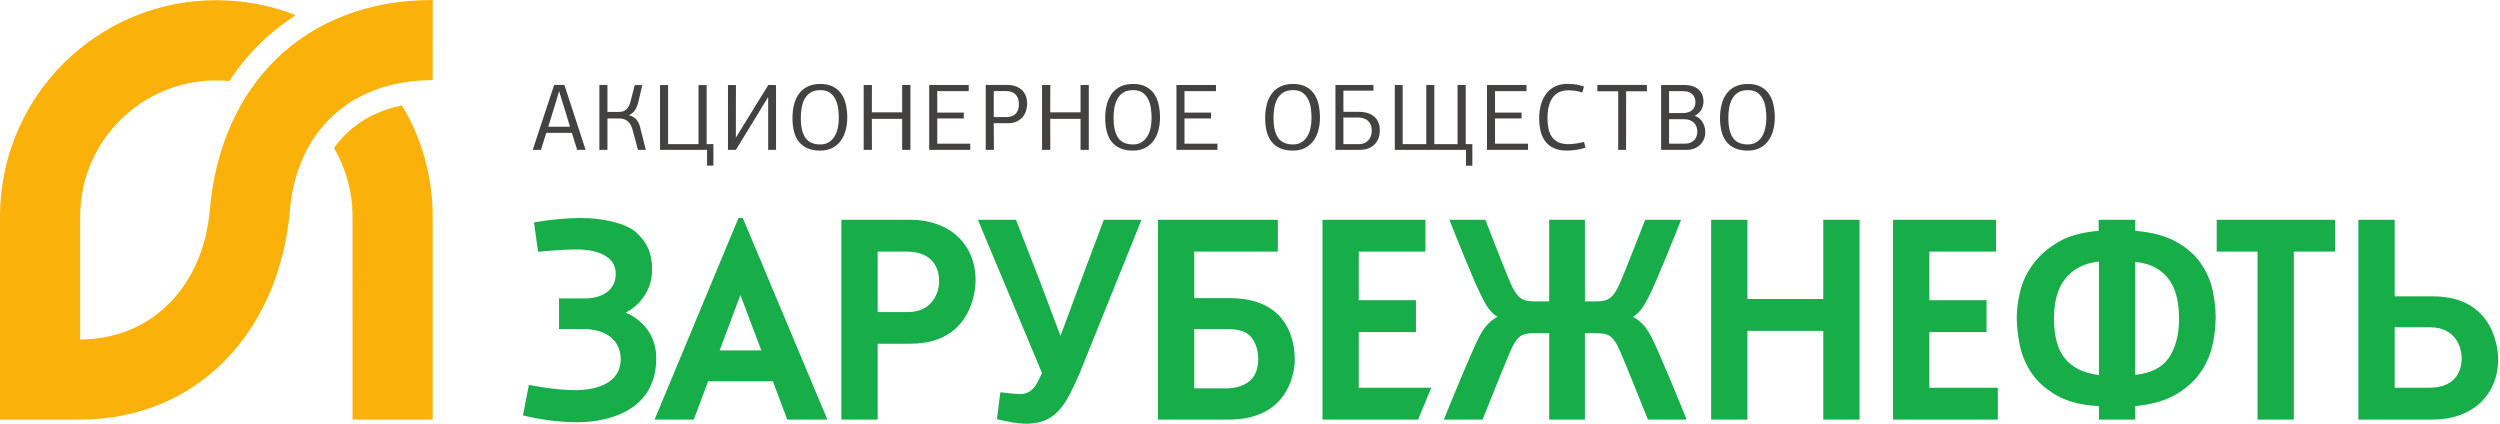
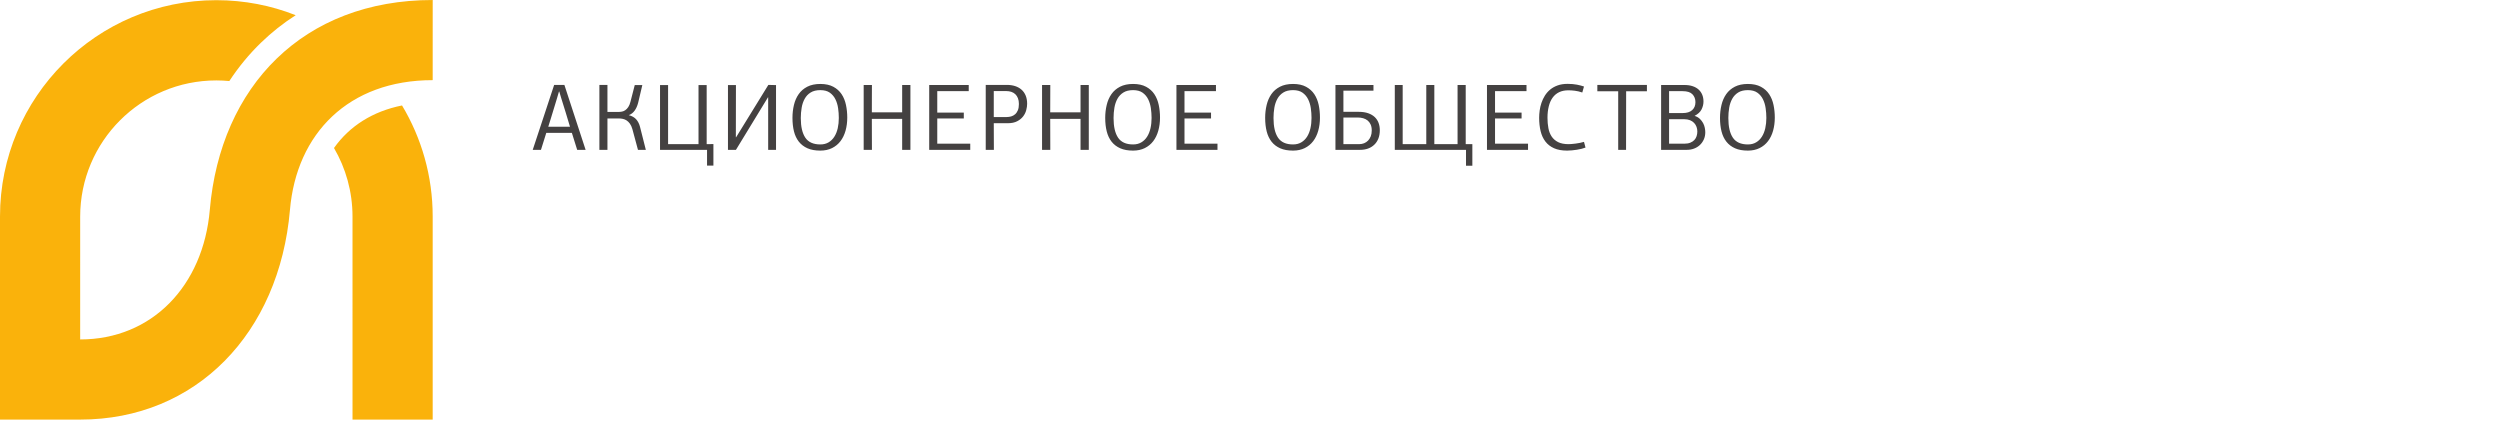
<svg xmlns="http://www.w3.org/2000/svg" width="1180" height="200" viewBox="0 0 236 40" fill="none">
  <path d="M166.641 12.108C166.572 12.411 166.466 12.676 166.323 12.902C166.181 13.129 165.998 13.307 165.777 13.438C165.557 13.57 165.298 13.635 165 13.635C164.343 13.635 163.872 13.423 163.585 13.001C163.299 12.578 163.156 11.959 163.156 11.143C163.156 10.81 163.182 10.485 163.236 10.169C163.29 9.853 163.385 9.572 163.523 9.325C163.66 9.077 163.848 8.879 164.087 8.731C164.325 8.582 164.629 8.508 165 8.508C165.37 8.508 165.667 8.588 165.894 8.748C166.121 8.909 166.296 9.116 166.422 9.37C166.548 9.623 166.632 9.904 166.677 10.214C166.721 10.523 166.744 10.83 166.744 11.134C166.744 11.479 166.709 11.804 166.641 12.108V12.108ZM167.42 9.904C167.34 9.521 167.202 9.185 167.008 8.892C166.814 8.6 166.554 8.366 166.225 8.19C165.897 8.014 165.488 7.925 165 7.925C164.516 7.925 164.105 8.013 163.769 8.185C163.431 8.359 163.161 8.592 162.954 8.888C162.748 9.183 162.599 9.524 162.507 9.912C162.415 10.3 162.368 10.706 162.368 11.13C162.368 11.6 162.417 12.026 162.511 12.405C162.607 12.783 162.76 13.107 162.973 13.376C163.184 13.644 163.456 13.851 163.787 13.998C164.118 14.144 164.521 14.217 165 14.217C165.416 14.217 165.785 14.137 166.104 13.98C166.424 13.822 166.689 13.604 166.9 13.326C167.113 13.049 167.272 12.719 167.38 12.337C167.486 11.956 167.541 11.544 167.541 11.102C167.541 10.685 167.5 10.285 167.42 9.904V9.904ZM160.16 12.853C160.116 12.992 160.044 13.115 159.945 13.219C159.847 13.323 159.721 13.406 159.565 13.47C159.41 13.533 159.222 13.564 159.002 13.564H157.561V11.254H159.002C159.204 11.254 159.383 11.286 159.539 11.348C159.693 11.411 159.821 11.496 159.923 11.604C160.026 11.711 160.101 11.835 160.152 11.975C160.202 12.116 160.228 12.26 160.228 12.409C160.228 12.564 160.205 12.712 160.16 12.853ZM157.561 8.606H158.841C159.271 8.606 159.579 8.704 159.767 8.9C159.955 9.096 160.049 9.345 160.049 9.648C160.049 9.963 159.945 10.213 159.74 10.396C159.534 10.582 159.234 10.673 158.841 10.673H157.561V8.606ZM160.774 11.622C160.697 11.476 160.593 11.342 160.465 11.219C160.337 11.096 160.171 11.002 159.968 10.937C160.284 10.775 160.503 10.574 160.626 10.33C160.747 10.085 160.809 9.838 160.809 9.588C160.809 9.361 160.773 9.153 160.698 8.962C160.623 8.772 160.512 8.606 160.362 8.467C160.213 8.327 160.026 8.218 159.798 8.14C159.571 8.062 159.309 8.024 159.01 8.024H156.809V14.145H159.252C159.485 14.145 159.706 14.106 159.914 14.028C160.123 13.951 160.307 13.839 160.465 13.692C160.623 13.546 160.747 13.37 160.84 13.164C160.933 12.958 160.979 12.729 160.979 12.478C160.979 12.359 160.964 12.223 160.934 12.071C160.905 11.918 160.851 11.768 160.774 11.622V11.622ZM150.789 8.615H152.758V14.145H153.5L153.508 8.615H155.469V8.015H150.789V8.615ZM149.145 13.488C149.006 13.514 148.873 13.537 148.741 13.554C148.61 13.572 148.485 13.586 148.366 13.594C148.246 13.604 148.147 13.608 148.07 13.608C147.67 13.608 147.342 13.544 147.085 13.416C146.829 13.287 146.627 13.111 146.477 12.888C146.329 12.664 146.225 12.402 146.169 12.1C146.112 11.799 146.083 11.472 146.083 11.12C146.083 10.721 146.124 10.36 146.205 10.038C146.285 9.715 146.405 9.443 146.567 9.219C146.728 8.995 146.932 8.824 147.179 8.704C147.427 8.585 147.718 8.525 148.052 8.525C148.243 8.525 148.448 8.538 148.67 8.566C148.89 8.592 149.123 8.648 149.368 8.732L149.529 8.167C149.344 8.102 149.123 8.043 148.867 7.993C148.61 7.942 148.315 7.917 147.981 7.917C147.623 7.917 147.308 7.966 147.037 8.065C146.765 8.163 146.531 8.294 146.334 8.458C146.138 8.622 145.972 8.812 145.837 9.026C145.703 9.241 145.596 9.468 145.515 9.706C145.435 9.945 145.377 10.185 145.345 10.427C145.312 10.669 145.296 10.9 145.296 11.12C145.296 11.58 145.342 12.001 145.435 12.382C145.527 12.764 145.678 13.091 145.887 13.362C146.095 13.634 146.366 13.844 146.701 13.993C147.035 14.143 147.447 14.217 147.936 14.217C148.079 14.217 148.229 14.209 148.387 14.194C148.546 14.179 148.702 14.16 148.858 14.136C149.012 14.112 149.16 14.082 149.301 14.047C149.44 14.011 149.564 13.972 149.672 13.931L149.529 13.393C149.409 13.429 149.281 13.46 149.145 13.488V13.488ZM141.131 11.183H143.637V10.628H141.131V8.606H144.102V8.024H140.371V14.145H144.246V13.564H141.131V11.183ZM138.363 8.024H137.594V13.608H135.401V8.024H134.641V13.608H132.413V8.024H131.669V14.145H138.391V15.648H138.99V13.608H138.363V8.024ZM129.4 12.867C129.337 13.026 129.251 13.16 129.145 13.272C129.037 13.383 128.911 13.466 128.769 13.523C128.625 13.58 128.47 13.608 128.304 13.608H126.818V11.094H128.188C128.361 11.094 128.525 11.116 128.684 11.161C128.841 11.206 128.981 11.276 129.1 11.372C129.219 11.468 129.314 11.594 129.386 11.749C129.458 11.905 129.493 12.093 129.493 12.315C129.493 12.524 129.462 12.708 129.4 12.867V12.867ZM129.78 11.056C129.618 10.902 129.413 10.78 129.163 10.691C128.911 10.602 128.614 10.557 128.267 10.557H126.818V8.561H129.655V8.024H126.066V14.145H128.402C128.671 14.145 128.916 14.105 129.14 14.025C129.364 13.945 129.559 13.825 129.726 13.667C129.894 13.509 130.023 13.316 130.115 13.088C130.208 12.858 130.254 12.592 130.254 12.288C130.254 12.044 130.215 11.816 130.138 11.606C130.06 11.394 129.941 11.211 129.78 11.056V11.056ZM123.705 12.108C123.637 12.411 123.53 12.676 123.388 12.902C123.244 13.129 123.062 13.307 122.842 13.438C122.62 13.57 122.361 13.635 122.063 13.635C121.407 13.635 120.935 13.423 120.648 13.001C120.362 12.578 120.219 11.959 120.219 11.143C120.219 10.81 120.246 10.485 120.299 10.169C120.353 9.853 120.449 9.572 120.586 9.325C120.723 9.077 120.911 8.879 121.149 8.731C121.388 8.582 121.693 8.508 122.063 8.508C122.432 8.508 122.731 8.588 122.957 8.748C123.184 8.909 123.36 9.116 123.486 9.37C123.61 9.623 123.696 9.904 123.741 10.214C123.785 10.523 123.807 10.83 123.807 11.134C123.807 11.479 123.774 11.804 123.705 12.108ZM124.072 8.892C123.877 8.6 123.616 8.366 123.288 8.19C122.961 8.014 122.552 7.925 122.063 7.925C121.579 7.925 121.169 8.013 120.832 8.185C120.496 8.359 120.223 8.592 120.018 8.888C119.813 9.183 119.663 9.524 119.571 9.912C119.478 10.3 119.431 10.706 119.431 11.13C119.431 11.6 119.479 12.026 119.575 12.405C119.67 12.783 119.825 13.107 120.036 13.376C120.247 13.644 120.519 13.851 120.85 13.998C121.181 14.144 121.586 14.217 122.063 14.217C122.48 14.217 122.849 14.137 123.168 13.98C123.487 13.822 123.752 13.604 123.964 13.326C124.176 13.049 124.336 12.719 124.443 12.337C124.551 11.956 124.604 11.544 124.604 11.102C124.604 10.685 124.564 10.285 124.484 9.904C124.402 9.521 124.266 9.185 124.072 8.892V8.892ZM111.816 11.183H114.322V10.628H111.816V8.606H114.787V8.024H111.056V14.145H114.93V13.564H111.816V11.183ZM108.606 12.108C108.537 12.411 108.431 12.676 108.288 12.902C108.145 13.129 107.963 13.307 107.743 13.438C107.522 13.57 107.262 13.635 106.963 13.635C106.307 13.635 105.836 13.423 105.549 13.001C105.263 12.578 105.12 11.959 105.12 11.143C105.12 10.81 105.147 10.485 105.2 10.169C105.254 9.853 105.35 9.572 105.486 9.325C105.624 9.077 105.812 8.879 106.051 8.731C106.289 8.582 106.594 8.508 106.963 8.508C107.333 8.508 107.631 8.588 107.859 8.748C108.085 8.909 108.261 9.116 108.387 9.37C108.511 9.623 108.597 9.904 108.642 10.214C108.686 10.523 108.709 10.83 108.709 11.134C108.709 11.479 108.675 11.804 108.606 12.108V12.108ZM108.973 8.892C108.779 8.6 108.518 8.366 108.189 8.19C107.862 8.014 107.453 7.925 106.963 7.925C106.48 7.925 106.07 8.013 105.733 8.185C105.396 8.359 105.125 8.592 104.919 8.888C104.713 9.183 104.564 9.524 104.472 9.912C104.379 10.3 104.332 10.706 104.332 11.13C104.332 11.6 104.38 12.026 104.476 12.405C104.571 12.783 104.725 13.107 104.936 13.376C105.148 13.644 105.419 13.851 105.751 13.998C106.082 14.144 106.486 14.217 106.963 14.217C107.381 14.217 107.749 14.137 108.068 13.98C108.387 13.822 108.654 13.604 108.865 13.326C109.077 13.049 109.237 12.719 109.344 12.337C109.451 11.956 109.506 11.544 109.506 11.102C109.506 10.685 109.465 10.285 109.384 9.904C109.303 9.521 109.167 9.185 108.973 8.892V8.892ZM102.003 10.602H99.14C99.14 10.166 99.141 9.736 99.144 9.313C99.147 8.889 99.148 8.46 99.148 8.024H98.37V14.145H99.148C99.148 13.656 99.147 13.168 99.144 12.682C99.141 12.196 99.14 11.709 99.14 11.219H102.003V14.145H102.782V8.024H102.003V10.602ZM96.086 10.411C96.02 10.568 95.932 10.695 95.822 10.79C95.711 10.885 95.588 10.952 95.45 10.991C95.313 11.029 95.172 11.049 95.03 11.049H93.812V8.597H94.993C95.161 8.597 95.318 8.621 95.464 8.668C95.609 8.716 95.736 8.79 95.844 8.891C95.951 8.992 96.035 9.12 96.095 9.275C96.154 9.429 96.184 9.61 96.184 9.818C96.184 10.057 96.151 10.254 96.086 10.411V10.411ZM96.43 8.463C96.26 8.314 96.059 8.202 95.826 8.127C95.594 8.052 95.337 8.015 95.056 8.015H93.053V14.145H93.822L93.812 11.631H95.137C95.489 11.631 95.783 11.57 96.019 11.447C96.254 11.325 96.442 11.173 96.582 10.991C96.722 10.809 96.821 10.611 96.877 10.395C96.934 10.18 96.962 9.981 96.962 9.796C96.962 9.504 96.916 9.246 96.824 9.022C96.731 8.799 96.6 8.612 96.43 8.463V8.463ZM88.478 11.183H90.983V10.628H88.478V8.606H91.448V8.024H87.717V14.145H91.592V13.564H88.478V11.183ZM85.164 10.602H82.302C82.302 10.166 82.303 9.736 82.305 9.313C82.308 8.889 82.31 8.46 82.31 8.024H81.531V14.145H82.31C82.31 13.656 82.308 13.168 82.305 12.682C82.303 12.196 82.302 11.709 82.302 11.219H85.164V14.145H85.943V8.024H85.164V10.602ZM79.082 12.108C79.012 12.411 78.907 12.676 78.763 12.902C78.62 13.129 78.438 13.307 78.218 13.438C77.997 13.57 77.738 13.635 77.439 13.635C76.782 13.635 76.312 13.423 76.025 13.001C75.739 12.578 75.595 11.959 75.595 11.143C75.595 10.81 75.624 10.485 75.677 10.169C75.729 9.853 75.826 9.572 75.963 9.325C76.1 9.077 76.287 8.879 76.526 8.731C76.765 8.582 77.069 8.508 77.439 8.508C77.809 8.508 78.108 8.588 78.334 8.748C78.56 8.909 78.736 9.116 78.862 9.37C78.987 9.623 79.073 9.904 79.117 10.214C79.162 10.523 79.184 10.83 79.184 11.134C79.184 11.479 79.15 11.804 79.082 12.108ZM79.448 8.892C79.254 8.6 78.993 8.366 78.665 8.19C78.337 8.014 77.928 7.925 77.439 7.925C76.956 7.925 76.545 8.013 76.209 8.185C75.872 8.359 75.6 8.592 75.395 8.888C75.189 9.183 75.039 9.524 74.947 9.912C74.854 10.3 74.809 10.706 74.809 11.13C74.809 11.6 74.856 12.026 74.951 12.405C75.046 12.783 75.201 13.107 75.412 13.376C75.624 13.644 75.896 13.851 76.226 13.998C76.558 14.144 76.961 14.217 77.439 14.217C77.857 14.217 78.226 14.137 78.545 13.98C78.863 13.822 79.129 13.604 79.341 13.326C79.552 13.049 79.712 12.719 79.82 12.337C79.927 11.956 79.981 11.544 79.981 11.102C79.981 10.685 79.941 10.285 79.859 9.904C79.779 9.521 79.642 9.185 79.448 8.892V8.892ZM69.49 12.955H69.464L69.473 8.033H68.72V14.145H69.473L72.497 9.187H72.515V14.145H73.257V8.033L72.532 8.015L69.49 12.955ZM66.71 8.033H65.94V13.608H63.067V8.033H62.307V14.145H66.745V15.631H67.346V13.6L66.71 13.608V8.033ZM60.063 11.273C59.896 11.082 59.66 10.948 59.356 10.87C59.571 10.793 59.753 10.654 59.902 10.454C60.051 10.254 60.164 10.002 60.242 9.698L60.635 8.033H59.92L59.517 9.599C59.463 9.814 59.393 9.984 59.307 10.109C59.22 10.234 59.128 10.332 59.029 10.399C58.931 10.469 58.827 10.513 58.716 10.534C58.606 10.555 58.503 10.566 58.407 10.566H57.343V8.015H56.582V14.145H57.343V11.183H58.443C58.556 11.183 58.676 11.196 58.801 11.223C58.926 11.25 59.044 11.299 59.155 11.372C59.265 11.443 59.368 11.544 59.463 11.675C59.559 11.807 59.636 11.976 59.696 12.185L60.224 14.145H60.966L60.421 11.989C60.349 11.702 60.23 11.463 60.063 11.273V11.273ZM53.806 11.961H51.757C51.84 11.699 51.918 11.452 51.989 11.219C52.061 10.986 52.129 10.761 52.195 10.543C52.261 10.325 52.326 10.111 52.392 9.899C52.457 9.687 52.523 9.471 52.589 9.25L52.767 8.641H52.795L52.973 9.241C53.117 9.689 53.257 10.14 53.395 10.597C53.532 11.053 53.669 11.508 53.806 11.961V11.961ZM52.312 8.015C52.007 8.952 51.685 9.931 51.345 10.951C51.005 11.971 50.653 13.035 50.289 14.145H51.068C51.151 13.877 51.235 13.61 51.318 13.344C51.401 13.079 51.485 12.812 51.569 12.544H53.985C54.068 12.812 54.152 13.079 54.235 13.344C54.319 13.61 54.402 13.877 54.486 14.145H55.282L53.278 8.015H52.312" fill="#444141" />
  <path d="M19.806 19.805C19.189 27.004 14.328 32.044 7.568 32.044L7.569 20.448C7.569 13.348 13.324 7.592 20.423 7.592C20.837 7.592 21.245 7.613 21.648 7.651C22.517 6.328 23.519 5.111 24.649 4.017C25.653 3.044 26.745 2.182 27.914 1.435C25.595 0.519 23.068 0.017 20.423 0.017C9.144 0.017 0 9.161 0 20.44V39.609H7.568C18.507 39.609 26.372 31.458 27.373 19.805C27.991 12.606 32.903 7.566 40.846 7.566L40.847 0.001C28.621 0.001 20.808 8.153 19.806 19.805V19.805ZM31.529 13.972C32.64 15.873 33.277 18.085 33.277 20.448L33.278 39.609H40.846V20.44C40.846 16.608 39.789 13.02 37.952 9.955C35.189 10.511 32.999 11.895 31.529 13.972" fill="#FAB20B" />
-   <path d="M128.268 31.344H133.667V28.338H128.268V23.753H134.562V20.747H124.842V39.608H133.872L135.112 36.601H128.268V31.344ZM154.159 29.909C154.874 29.473 155.261 28.751 155.611 28.081C156.414 26.548 158.697 20.747 158.697 20.747H155.302C155.302 20.747 153.347 25.786 152.906 26.763C152.295 28.119 151.853 28.451 150.66 28.451H149.616V20.747H146.244V28.451H144.858C143.664 28.451 143.224 28.119 142.61 26.763C142.171 25.786 140.216 20.747 140.216 20.747H136.821C136.821 20.747 139.104 26.548 139.908 28.081C140.259 28.751 140.644 29.473 141.36 29.909C140.496 30.356 139.982 31.127 139.647 31.767C138.845 33.298 136.298 39.608 136.298 39.608H139.955C139.955 39.608 142.169 34.062 142.61 33.083C143.217 31.745 143.607 31.456 144.816 31.456H146.244V39.608H149.616V31.456H150.704C151.911 31.456 152.302 31.745 152.906 33.083C153.347 34.062 155.564 39.608 155.564 39.608H159.222C159.222 39.608 156.674 33.298 155.87 31.767C155.536 31.127 155.022 30.356 154.159 29.909V29.909ZM209.256 23.753H213.108V39.608H216.534V23.753H220.428V20.747H209.256V23.753ZM172.119 28.225H164.957V20.747H161.532V39.608H164.957V31.231H172.119V39.608H175.544V20.747H172.119V28.225ZM182.132 31.344H187.53V28.338H182.132V23.753H188.426V20.747H178.705V39.608H188.594V36.601H182.132V31.344ZM67.937 33.077L69.895 27.847L71.863 33.077H67.937ZM69.713 20.58L61.792 39.608H65.493L66.844 35.997H72.96L74.319 39.608H78.108L70.12 20.58H69.713ZM204.719 33.801C204.094 34.705 203.034 35.238 201.567 35.385V24.72C202.34 24.801 202.996 24.992 203.515 25.291C204.064 25.606 204.506 26.012 204.829 26.497C205.155 26.985 205.385 27.543 205.512 28.158C205.639 28.785 205.704 29.435 205.704 30.094C205.704 31.61 205.372 32.856 204.719 33.801V33.801ZM198.141 35.409C197.4 35.312 196.757 35.129 196.229 34.865C195.67 34.586 195.214 34.216 194.873 33.769C194.533 33.318 194.281 32.777 194.126 32.163C193.971 31.541 193.893 30.836 193.893 30.066C193.893 29.351 193.971 28.674 194.126 28.052C194.281 27.438 194.537 26.883 194.89 26.404C195.242 25.926 195.699 25.533 196.248 25.236C196.765 24.956 197.402 24.774 198.141 24.692V35.409ZM207.734 24.824C207.184 24.034 206.392 23.351 205.38 22.795C204.393 22.251 203.111 21.914 201.567 21.793V20.747H198.114V21.793C196.549 21.916 195.257 22.276 194.269 22.867C193.259 23.471 192.455 24.184 191.878 24.99C191.3 25.793 190.902 26.652 190.694 27.542C190.488 28.426 190.381 29.227 190.381 29.925C190.381 30.79 190.482 31.704 190.679 32.642C190.878 33.588 191.266 34.48 191.834 35.294C192.403 36.111 193.215 36.812 194.245 37.379C195.251 37.932 196.562 38.255 198.141 38.341V39.608H201.567V38.337C203.039 38.197 204.269 37.861 205.226 37.337C206.208 36.798 207.003 36.127 207.593 35.34C208.179 34.555 208.591 33.68 208.82 32.744C209.045 31.812 209.158 30.865 209.158 29.925C209.158 29.116 209.059 28.254 208.862 27.362C208.663 26.462 208.283 25.608 207.734 24.824V24.824ZM117.951 35.974C117.398 36.428 116.654 36.658 115.737 36.658H112.736V31.065H115.905C116.978 31.065 117.73 31.331 118.14 31.855C118.56 32.39 118.771 33.088 118.771 33.932C118.771 34.838 118.495 35.525 117.951 35.974ZM116.072 28.143H112.739V23.753H120.629V20.747H109.312V39.608H115.988C122.051 39.608 122.225 34.537 122.225 33.959C122.225 32.211 121.626 28.143 116.072 28.143ZM102.138 26.238L100.109 31.707L98.124 26.433L95.908 20.747H92.311L98.365 35.217C98.309 35.334 98.168 35.635 98.025 35.917C97.715 36.534 97.274 37.169 96.376 37.201H96.314C95.813 37.201 94.431 37.029 94.431 37.029L94.115 39.578C94.115 39.578 95.581 39.904 96.001 39.944C96.402 39.982 96.728 40 96.994 40H96.998C97.665 39.981 98.243 39.865 98.715 39.654C99.186 39.441 99.611 39.129 99.977 38.725C100.338 38.324 100.673 37.826 100.976 37.241C101.271 36.668 101.583 36.006 101.905 35.268L107.758 20.747H104.201L102.138 26.238ZM229.307 36.602H226.058V30.896H229.419C231.757 30.896 232.38 32.734 232.38 33.82C232.38 34.657 232.08 36.602 229.307 36.602ZM229.671 27.975H226.058V20.747H222.632V39.608H229.671C233.35 39.608 235.824 37.316 235.824 33.904C235.824 33.297 235.651 27.975 229.671 27.975ZM85.689 29.459H82.85V23.753H85.578C88.352 23.753 88.651 25.699 88.651 26.536C88.651 27.622 88.027 29.459 85.689 29.459ZM85.941 20.747H79.424V39.608H82.85V32.447H85.941C91.922 32.447 92.095 27.066 92.095 26.452C92.095 23.04 89.622 20.747 85.941 20.747ZM59.054 29.512C59.738 29.178 60.319 28.668 60.785 27.992C61.297 27.247 61.556 26.401 61.556 25.475C61.556 23.935 61.123 22.912 60.06 21.94C59.029 21.001 56.693 20.58 54.834 20.58C52.563 20.58 50.409 21 50.409 21L50.794 23.767C50.794 23.767 52.839 23.547 54.487 23.547C55.339 23.547 58.123 23.712 58.123 25.841C58.123 28.139 55.48 28.166 55.452 28.166H52.772V31.055H54.942C58.332 31.055 58.596 33.22 58.596 33.884C58.596 36.619 55.36 36.831 54.369 36.831C52.311 36.831 49.928 36.334 49.928 36.334L49.367 39.206C49.367 39.206 51.73 39.86 54.509 39.86C56.256 39.86 61.951 39.423 61.951 33.801C61.951 31.139 59.997 29.863 59.054 29.512" fill="#17AD49" />
</svg>